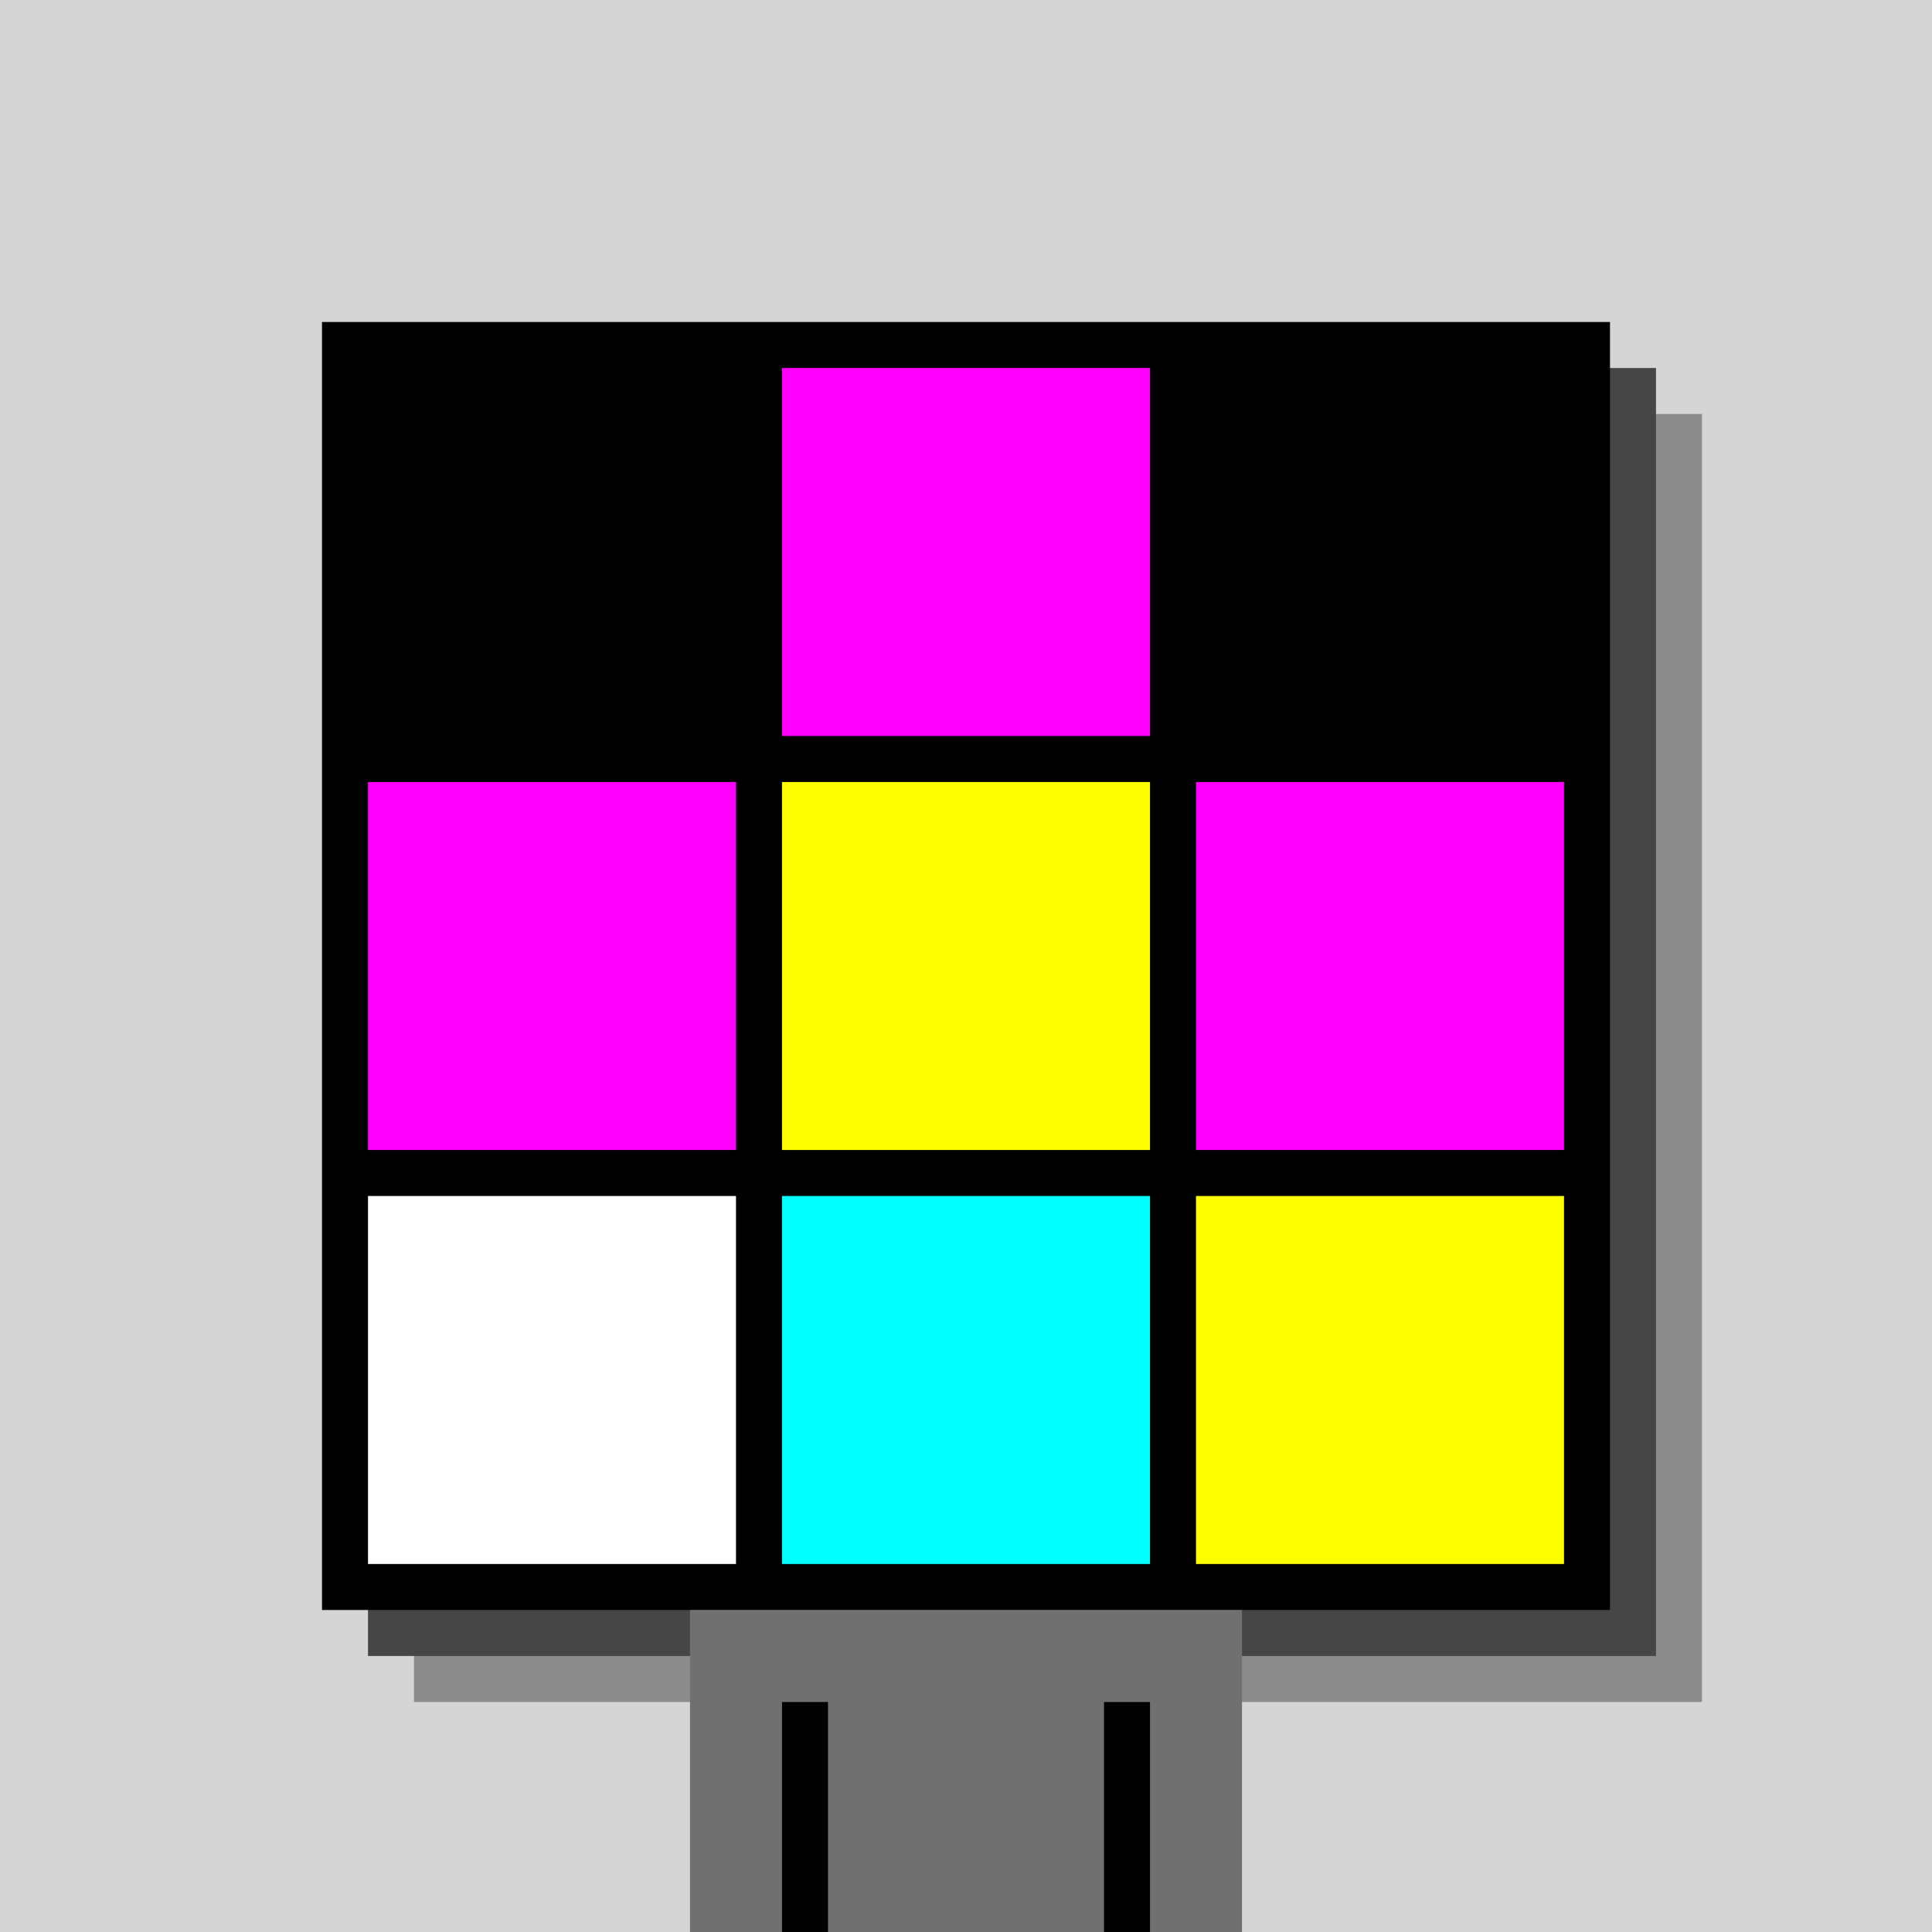
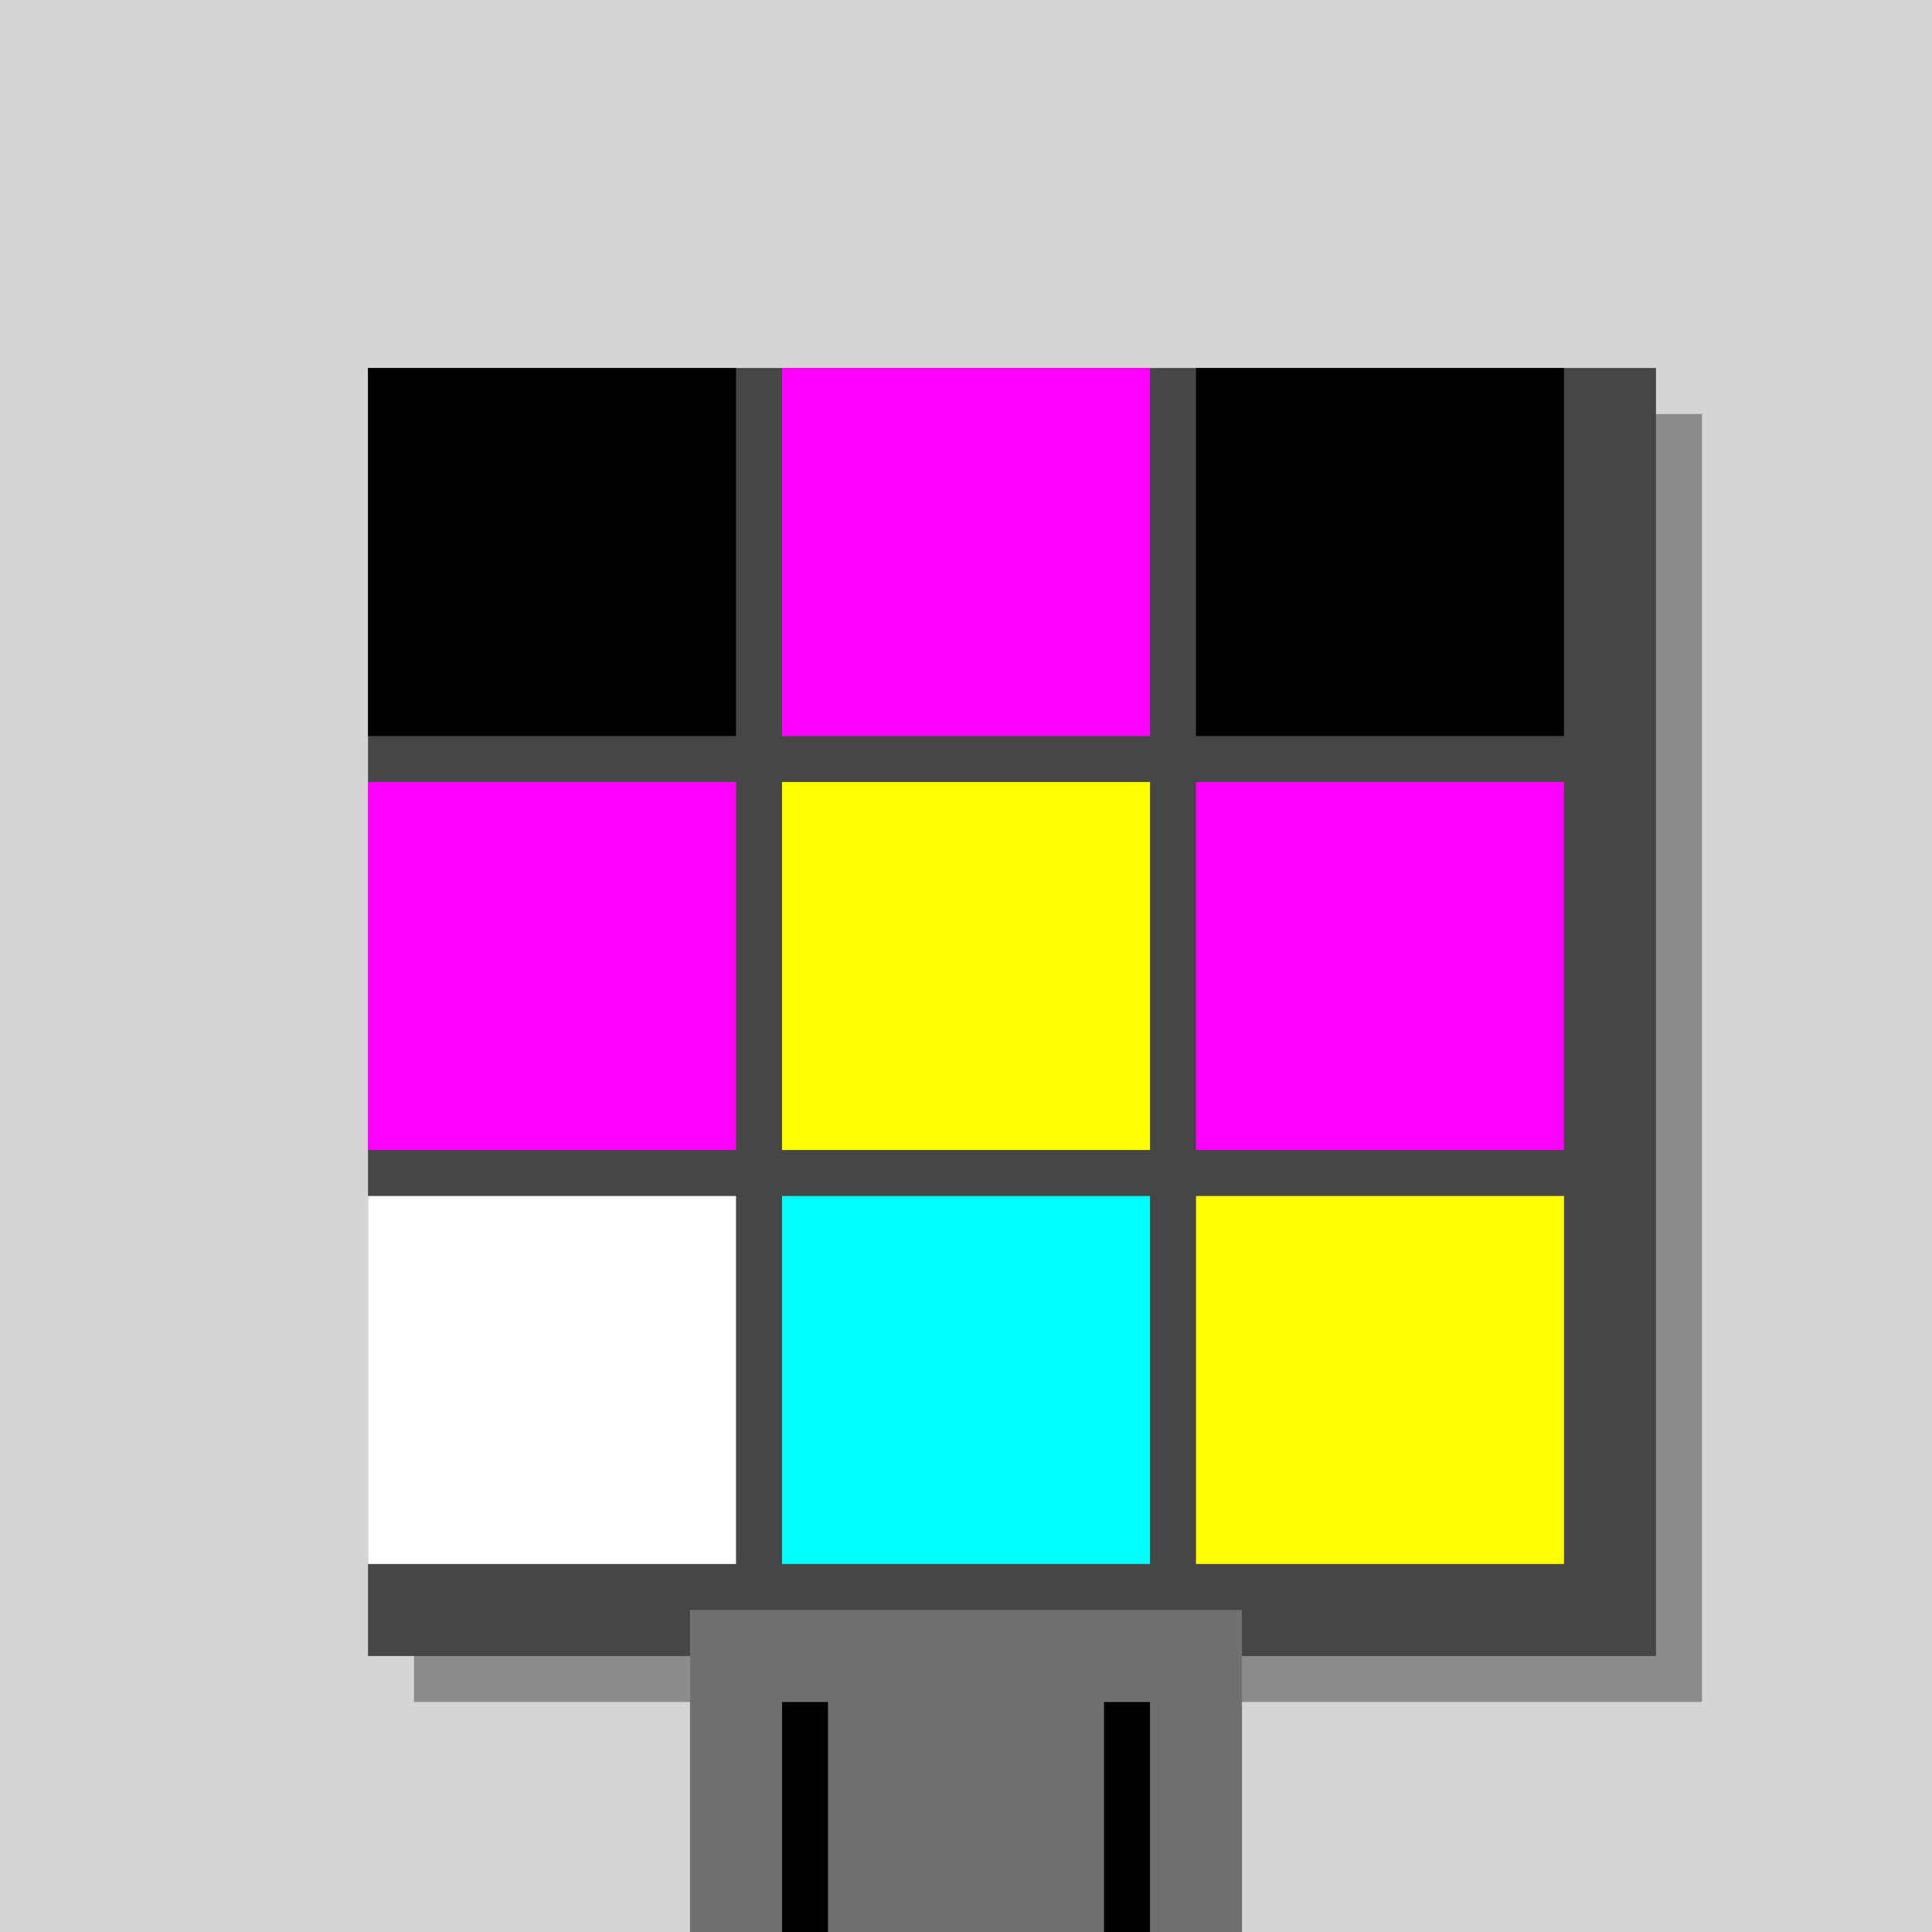
<svg xmlns="http://www.w3.org/2000/svg" width="420" height="420">
  <rect width="420" height="420" x="0" y="0" fill="rgb(213,213,213)" />
  <rect width="280" height="280" x="90" y="90" fill="rgb(140,140,140)" />
  <rect width="280" height="280" x="80" y="80" fill="rgb(70,70,70)" />
-   <rect width="280" height="280" x="70" y="70" fill="#000000" />
  <rect width="120" height="70" x="150" y="350" fill="rgb(112,112,112)" />
  <rect width="10" height="50" x="170" y="370" fill="#000000" />
  <rect width="10" height="50" x="240" y="370" fill="#000000" />
  <rect width="80" height="80" x="80" y="80" fill="#000000" />
  <rect width="80" height="80" x="170" y="80" fill="#ff00ff" />
  <rect width="80" height="80" x="260" y="80" fill="#000000" />
  <rect width="80" height="80" x="80" y="170" fill="#ff00ff" />
  <rect width="80" height="80" x="170" y="170" fill="#ffff00" />
  <rect width="80" height="80" x="260" y="170" fill="#ff00ff" />
  <rect width="80" height="80" x="80" y="260" fill="#ffffff" />
  <rect width="80" height="80" x="170" y="260" fill="#00ffff" />
  <rect width="80" height="80" x="260" y="260" fill="#ffff00" />
</svg>